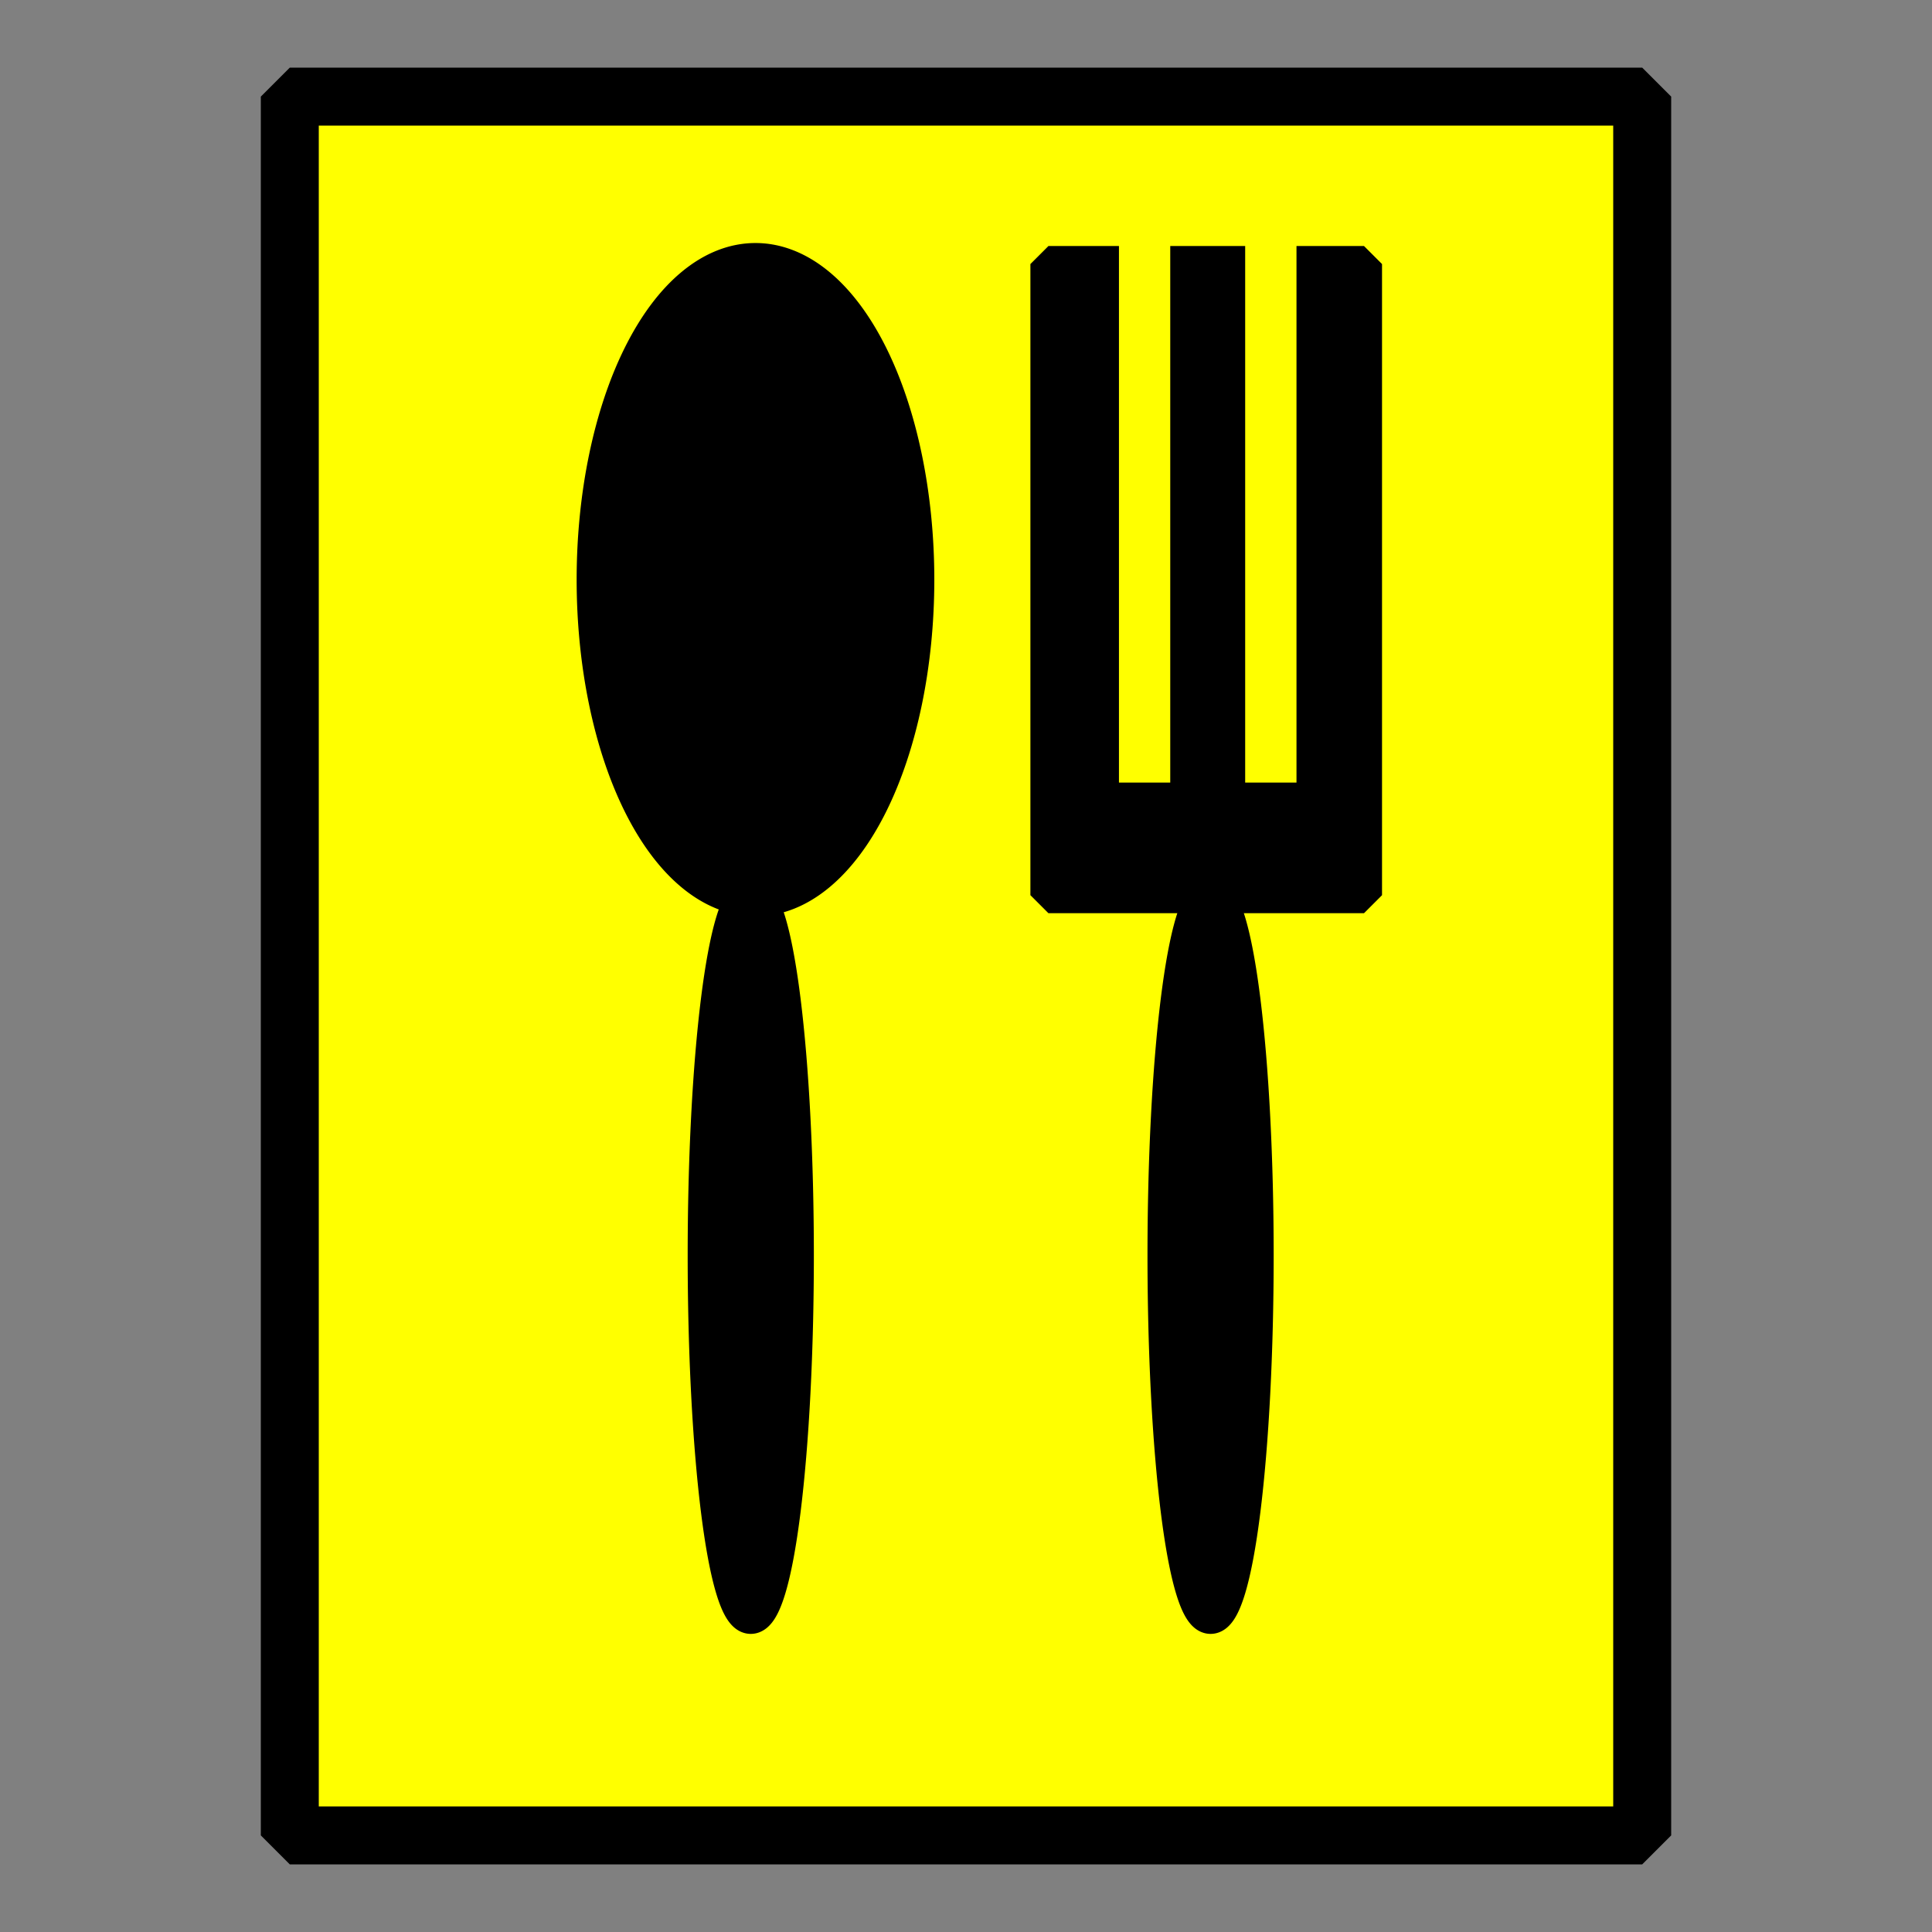
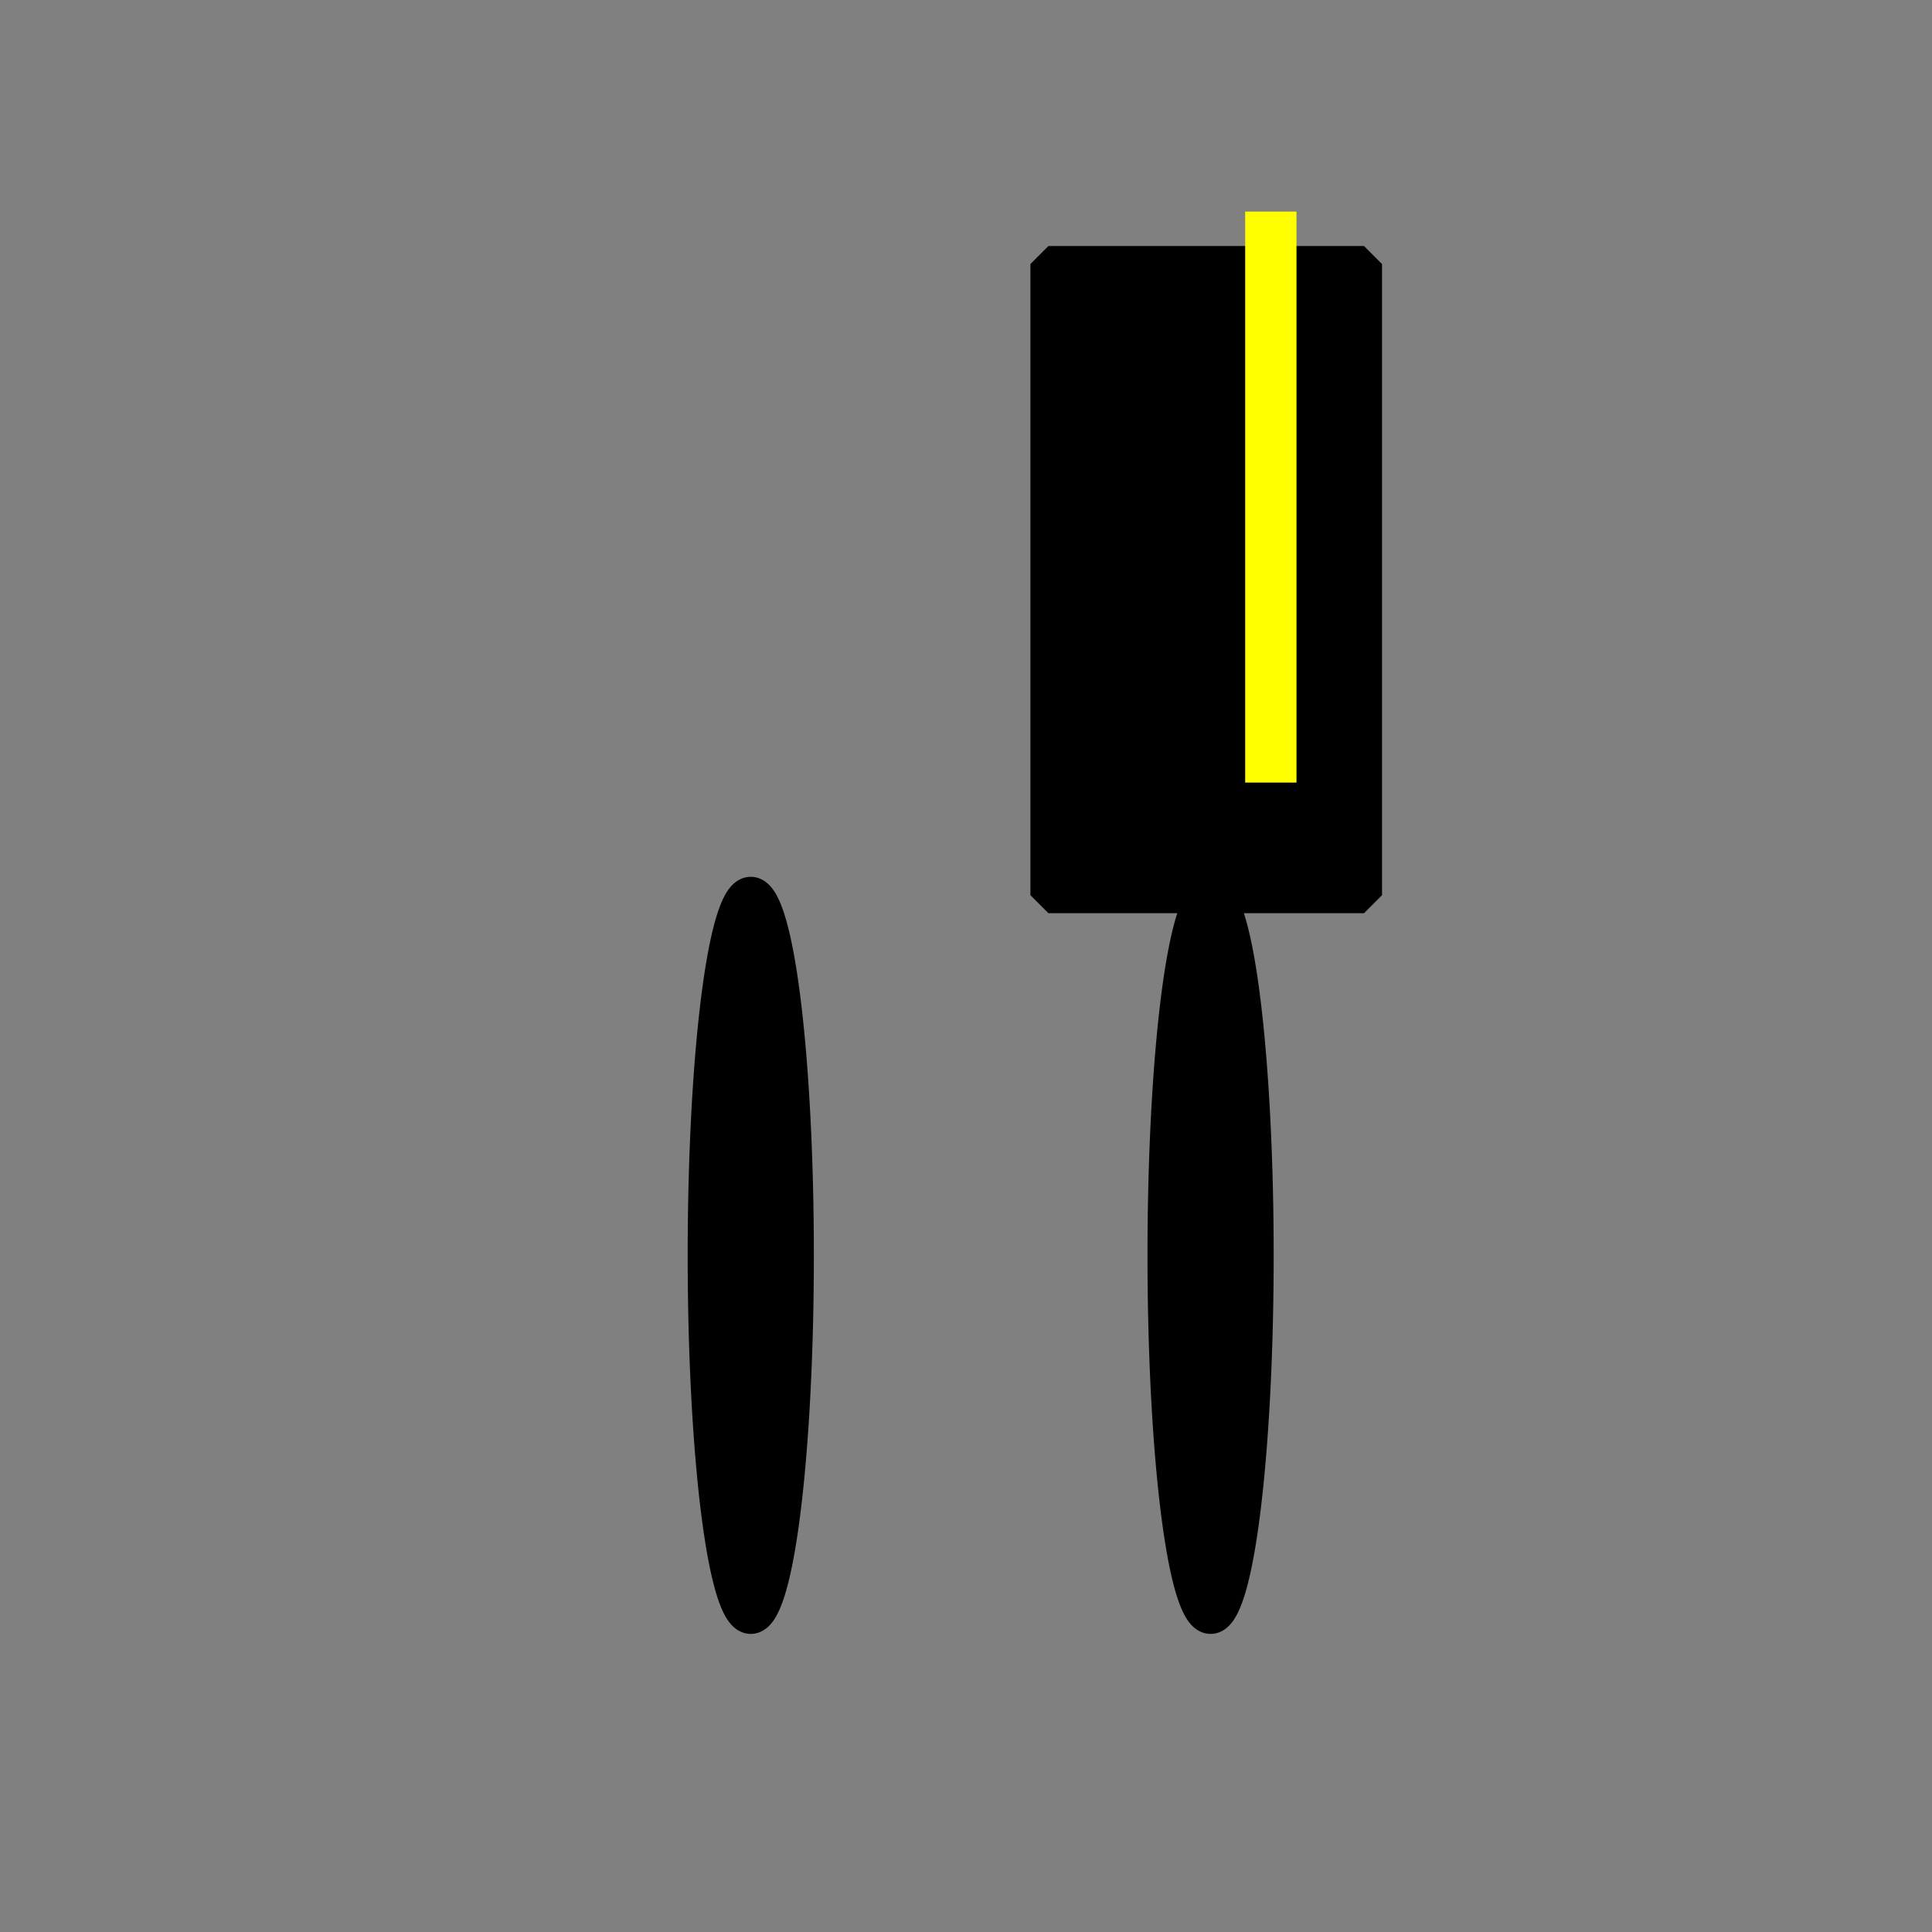
<svg xmlns="http://www.w3.org/2000/svg" xmlns:ns1="http://sodipodi.sourceforge.net/DTD/sodipodi-0.dtd" xmlns:ns2="http://www.inkscape.org/namespaces/inkscape" version="1.0" x="0" y="0" width="100" height="100" id="svg644" xml:space="preserve" ns1:version="0.32" ns2:version="0.48.4 r9939" ns1:docname="BGM_Restorant.svg">
  <rect width="100%" height="100%" fill="#808080" stroke="none" />
  <defs id="defs5" />
  <ns1:namedview ns2:window-height="1138" ns2:window-width="1920" ns2:pageshadow="2" ns2:pageopacity="0.0" borderopacity="1.0" bordercolor="#666666" pagecolor="#ffffff" id="base" ns2:zoom="10.44457" ns2:cx="63.763447" ns2:cy="48.740695" ns2:window-x="1432" ns2:window-y="-8" ns2:current-layer="svg644" showgrid="true" ns2:window-maximized="1">
    <ns2:grid type="xygrid" id="grid2983" empspacing="5" visible="true" enabled="true" snapvisiblegridlinesonly="true" />
  </ns1:namedview>
-   <rect style="fill:#ffff00;stroke:#000000;stroke-width:3;stroke-linejoin:bevel;stroke-miterlimit:4;stroke-dasharray:none" id="rect8104" width="70" height="90" x="15" y="5" />
-   <path ns1:type="arc" style="fill:#000000;stroke:#000000;stroke-width:2;stroke-miterlimit:4;stroke-dasharray:none" id="path8060" ns1:cx="27.5" ns1:cy="25" ns1:rx="7.5" ns1:ry="15" d="m 35,25 a 7.5,15 0 1 1 -15,0 7.5,15 0 1 1 15,0 z" transform="matrix(1.089,0,0,1.089,9.156,2.778)" />
  <rect style="fill:#000000;stroke:#000000;stroke-width:1.867;stroke-linejoin:bevel;stroke-miterlimit:4;stroke-dasharray:none" id="rect8062" width="16.333" height="32.667" x="54.267" y="13.667" />
-   <rect style="fill:#ffff00;stroke:#ffff00;stroke-width:1.442;stroke-miterlimit:4;stroke-dasharray:none" id="rect8064" width="1.213" height="28.017" x="58.638" y="11.768" />
  <rect style="fill:#ffff00;stroke:#ffff00;stroke-width:1.444;stroke-miterlimit:4;stroke-dasharray:none" id="rect8064-1" width="1.212" height="28.111" x="65.172" y="11.673" />
  <path ns1:type="arc" style="fill:#000000;stroke:#000000;stroke-width:2;stroke-linejoin:bevel;stroke-miterlimit:4;stroke-dasharray:none" id="path8084" ns1:cx="22.5" ns1:cy="70" ns1:rx="2.5" ns1:ry="20" d="m 25,70 a 2.5,20 0 1 1 -5,0 2.5,20 0 1 1 5,0 z" transform="matrix(0.933,0,0,0.933,17.867,-0.333)" />
  <path ns1:type="arc" style="fill:#000000;stroke:#000000;stroke-width:2;stroke-linejoin:bevel;stroke-miterlimit:4;stroke-dasharray:none" id="path8084-5" ns1:cx="22.5" ns1:cy="70" ns1:rx="2.5" ns1:ry="20" d="m 25,70 a 2.5,20 0 1 1 -5,0 2.5,20 0 1 1 5,0 z" transform="matrix(0.933,0,0,0.933,41.667,-0.333)" />
</svg>